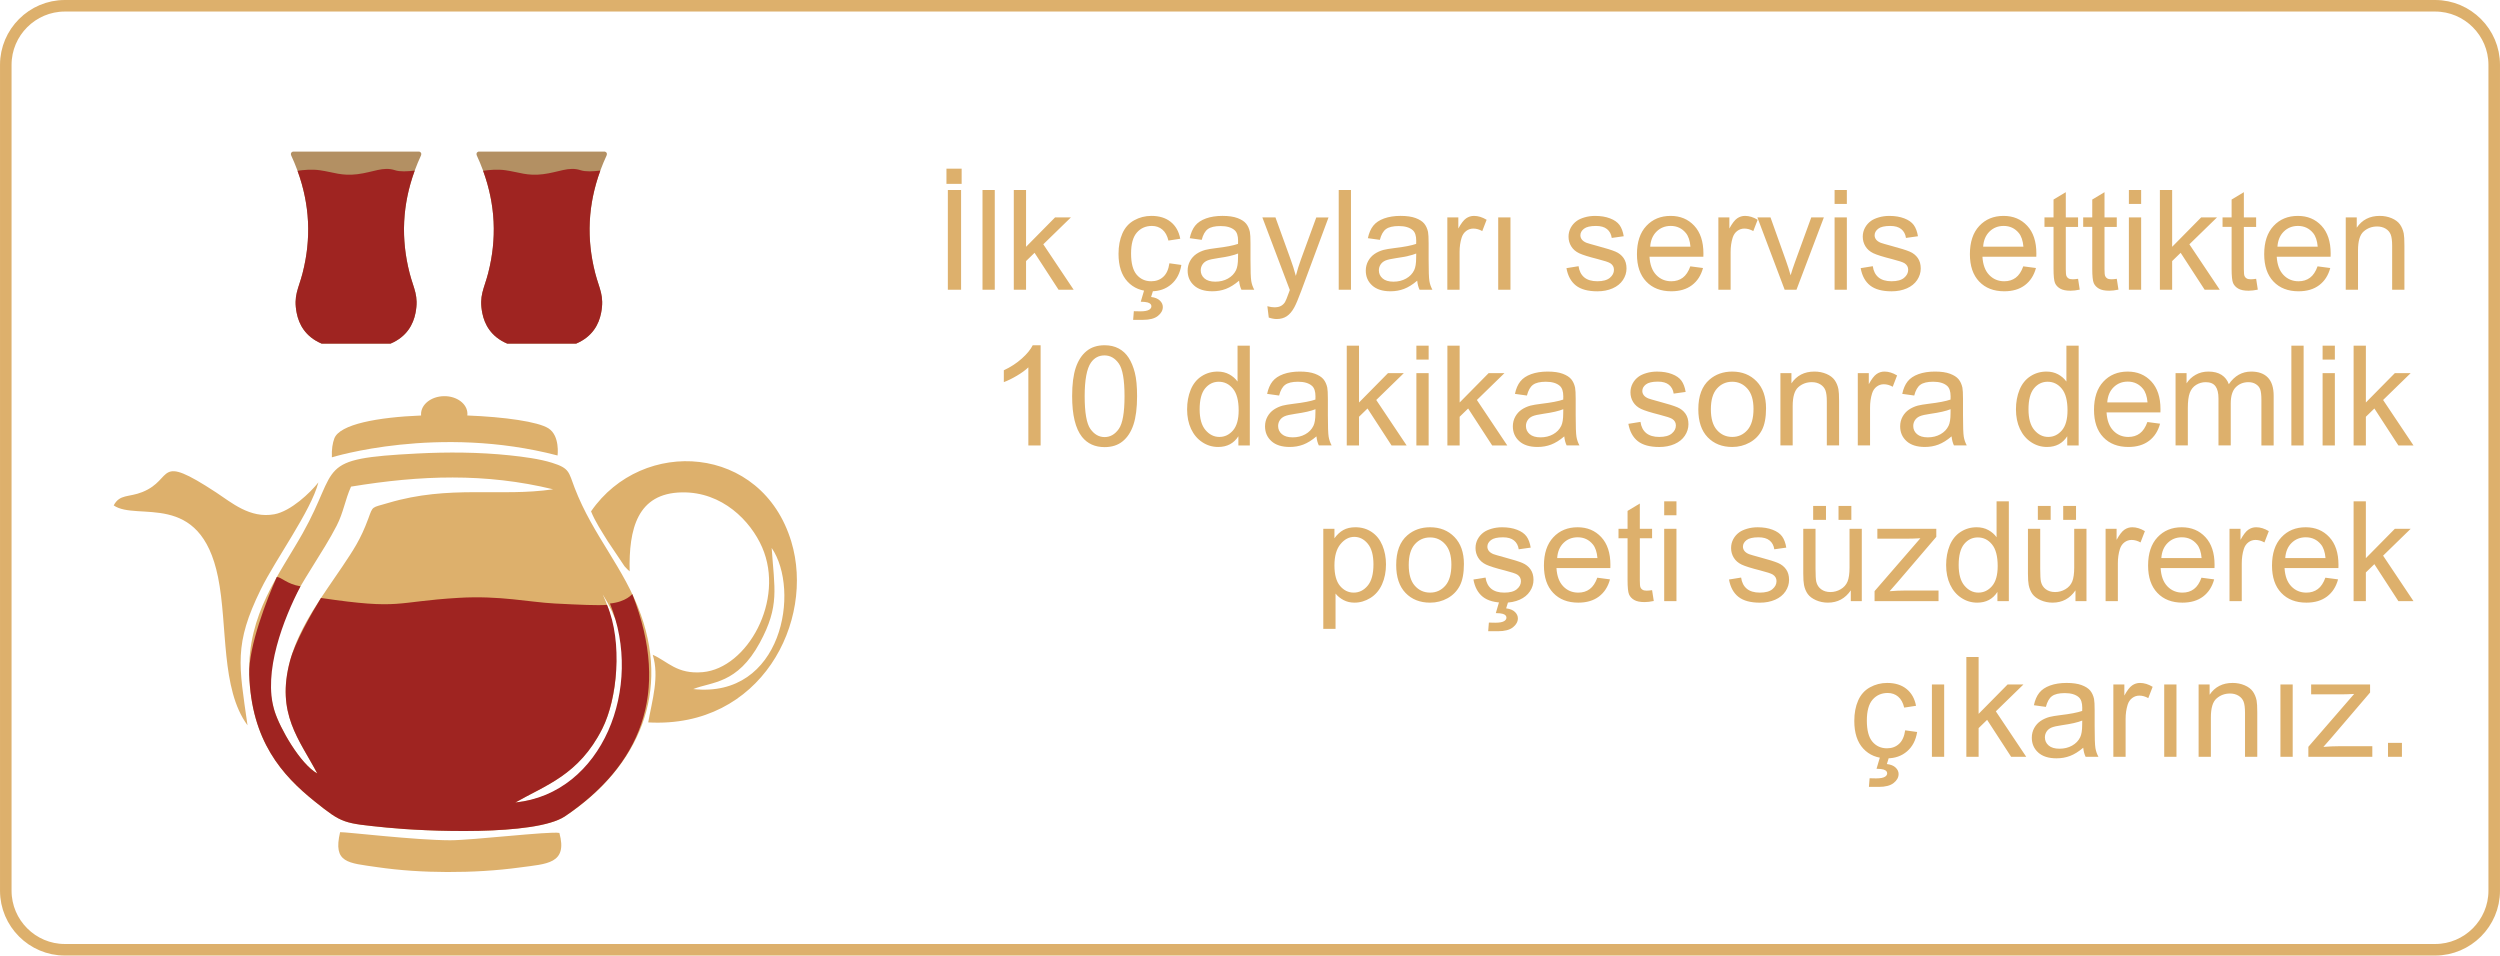
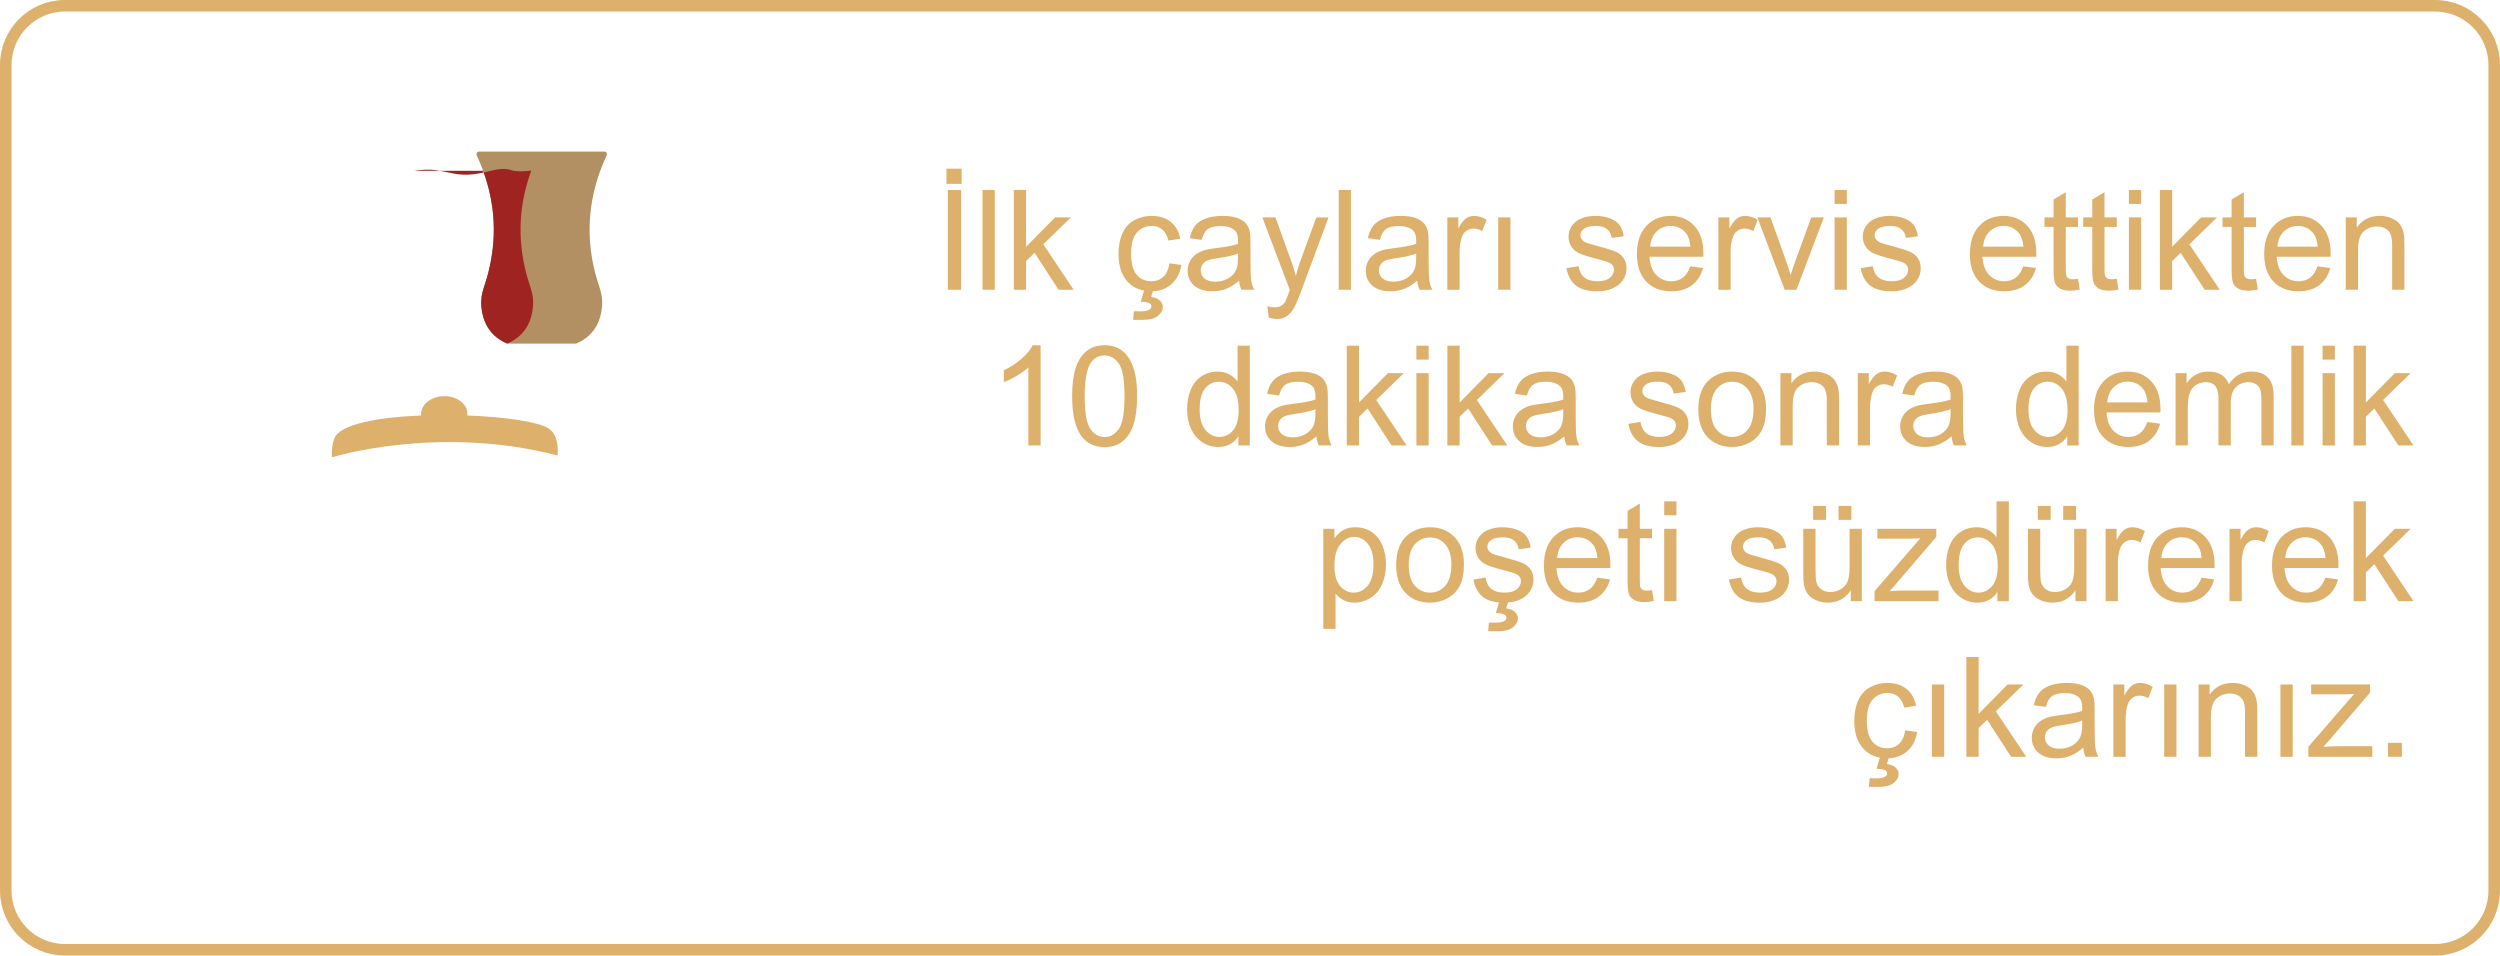
<svg xmlns="http://www.w3.org/2000/svg" xml:space="preserve" width="73.327mm" height="28.027mm" version="1.1" style="shape-rendering:geometricPrecision; text-rendering:geometricPrecision; image-rendering:optimizeQuality; fill-rule:evenodd; clip-rule:evenodd" viewBox="0 0 5300.42 2025.94">
  <defs>
    <style type="text/css">
   
    .str0 {stroke:#DDB06C;stroke-width:24.48;stroke-miterlimit:22.926}
    .fil0 {fill:none}
    .fil3 {fill:#9F2421}
    .fil4 {fill:#B39063}
    .fil2 {fill:#DDB06C}
    .fil1 {fill:#DDB06C;fill-rule:nonzero}
   
  </style>
  </defs>
  <g id="Layer_x0020_1">
    <path class="fil0 str0" d="M137.41 12.25l5025.6 0c68.84,0 125.16,56.31 125.16,125.15l0 548.19 0 654.74 0 548.19c0,68.84 -56.32,125.16 -125.16,125.16l-5025.6 0c-68.84,0 -125.16,-56.32 -125.16,-125.16l0 -548.19 0 -654.74 0 -548.19c0,-68.84 56.32,-125.15 125.16,-125.15z" />
    <g id="_2285783924208">
      <path class="fil1" d="M2009.58 614.32l0 -211.55 28.07 0 0 211.55 -28.07 0zm-2.95 -224.55l0 -32.21 32.2 0 0 32.21 -32.2 0zm1169.82 224.55l0 -153.35 26 0 0 153.35 -26 0zm144.67 -45.79l25.7 -4.14c1.43,10.29 5.46,18.17 12.06,23.69 6.6,5.46 15.86,8.23 27.68,8.23 11.96,0 20.83,-2.41 26.64,-7.29 5.76,-4.82 8.67,-10.53 8.67,-17.08 0,-5.86 -2.61,-10.49 -7.78,-13.84 -3.64,-2.31 -12.51,-5.22 -26.59,-8.81 -19,-4.78 -32.15,-8.91 -39.54,-12.41 -7.34,-3.54 -12.9,-8.37 -16.7,-14.57 -3.79,-6.16 -5.71,-13 -5.71,-20.49 0,-6.85 1.58,-13.15 4.68,-18.96 3.15,-5.81 7.39,-10.63 12.76,-14.48 4.03,-2.95 9.55,-5.46 16.5,-7.53 6.99,-2.07 14.43,-3.1 22.41,-3.1 12.01,0 22.55,1.72 31.61,5.22 9.11,3.45 15.81,8.18 20.14,14.08 4.29,5.96 7.29,13.89 8.91,23.83l-25.41 3.55c-1.13,-7.98 -4.48,-14.23 -10,-18.71 -5.52,-4.48 -13.29,-6.69 -23.39,-6.69 -11.86,0 -20.38,1.97 -25.46,5.91 -5.07,3.94 -7.63,8.57 -7.63,13.84 0,3.35 1.04,6.4 3.15,9.12 2.12,2.75 5.42,5.07 9.95,6.89 2.61,0.99 10.19,3.2 22.89,6.65 18.32,4.88 31.13,8.91 38.41,12.01 7.29,3.11 13,7.68 17.14,13.6 4.19,5.96 6.25,13.34 6.25,22.21 0,8.62 -2.52,16.74 -7.58,24.37 -5.07,7.63 -12.36,13.54 -21.87,17.72 -9.56,4.19 -20.33,6.26 -32.35,6.26 -19.89,0 -35.11,-4.14 -45.55,-12.36 -10.44,-8.28 -17.09,-20.49 -19.99,-36.68zm262.66 -3.85l26.89 3.55c-4.19,15.61 -12.02,27.77 -23.44,36.39 -11.43,8.62 -26,12.95 -43.78,12.95 -22.36,0 -40.08,-6.9 -53.19,-20.69 -13.1,-13.73 -19.65,-33.08 -19.65,-57.96 0,-25.7 6.6,-45.7 19.85,-59.87 13.24,-14.23 30.43,-21.32 51.55,-21.32 20.43,0 37.13,6.94 50.08,20.88 12.95,13.94 19.45,33.53 19.45,58.8 0,1.53 -0.05,3.84 -0.14,6.9l-114.2 0c0.98,16.79 5.71,29.69 14.28,38.61 8.52,8.91 19.2,13.39 31.96,13.39 9.51,0 17.63,-2.52 24.32,-7.54 6.74,-5.02 12.06,-13.05 16,-24.08zm-85.09 -41.66l85.39 0c-1.13,-12.9 -4.43,-22.55 -9.8,-29.01 -8.22,-9.99 -18.95,-15.01 -32.1,-15.01 -11.92,0 -21.92,3.99 -30.04,11.96 -8.07,7.98 -12.56,18.66 -13.44,32.06zm144.53 91.3l0 -153.35 23.34 0 0 23.49c5.96,-10.89 11.47,-18.07 16.55,-21.52 5.07,-3.5 10.63,-5.22 16.69,-5.22 8.77,0 17.68,2.75 26.74,8.22l-9.25 23.98c-6.3,-3.54 -12.61,-5.32 -18.91,-5.32 -5.67,0 -10.73,1.73 -15.22,5.13 -4.48,3.4 -7.68,8.12 -9.61,14.18 -2.91,9.21 -4.33,19.3 -4.33,30.28l0 80.12 -26 0zm140.59 0l-57.86 -153.35 27.82 0 32.8 91.84c3.55,9.9 6.85,20.19 9.85,30.88 2.31,-8.07 5.52,-17.78 9.7,-29.15l34.08 -93.57 26.69 0 -58.05 153.35 -25.02 0zm105.83 -182l0 -29.55 26 0 0 29.55 -26 0zm0 182l0 -153.35 26 0 0 153.35 -26 0zm55.3 -45.79l25.7 -4.14c1.43,10.29 5.46,18.17 12.06,23.69 6.6,5.46 15.86,8.23 27.68,8.23 11.96,0 20.83,-2.41 26.64,-7.29 5.76,-4.82 8.67,-10.53 8.67,-17.08 0,-5.86 -2.61,-10.49 -7.78,-13.84 -3.64,-2.31 -12.51,-5.22 -26.59,-8.81 -19,-4.78 -32.15,-8.91 -39.54,-12.41 -7.34,-3.54 -12.9,-8.37 -16.7,-14.57 -3.79,-6.16 -5.71,-13 -5.71,-20.49 0,-6.85 1.58,-13.15 4.68,-18.96 3.15,-5.81 7.39,-10.63 12.76,-14.48 4.03,-2.95 9.55,-5.46 16.5,-7.53 6.99,-2.07 14.43,-3.1 22.41,-3.1 12.01,0 22.55,1.72 31.61,5.22 9.11,3.45 15.81,8.18 20.14,14.08 4.29,5.96 7.29,13.89 8.91,23.83l-25.41 3.55c-1.13,-7.98 -4.48,-14.23 -10,-18.71 -5.52,-4.48 -13.29,-6.69 -23.39,-6.69 -11.86,0 -20.38,1.97 -25.46,5.91 -5.07,3.94 -7.63,8.57 -7.63,13.84 0,3.35 1.04,6.4 3.15,9.12 2.12,2.75 5.42,5.07 9.95,6.89 2.61,0.99 10.19,3.2 22.89,6.65 18.32,4.88 31.13,8.91 38.41,12.01 7.29,3.11 13,7.68 17.14,13.6 4.19,5.96 6.25,13.34 6.25,22.21 0,8.62 -2.52,16.74 -7.58,24.37 -5.07,7.63 -12.36,13.54 -21.87,17.72 -9.56,4.19 -20.33,6.26 -32.35,6.26 -19.89,0 -35.11,-4.14 -45.55,-12.36 -10.44,-8.28 -17.09,-20.49 -19.99,-36.68zm344.75 -3.85l26.89 3.55c-4.19,15.61 -12.02,27.77 -23.44,36.39 -11.43,8.62 -26,12.95 -43.78,12.95 -22.36,0 -40.08,-6.9 -53.19,-20.69 -13.1,-13.73 -19.65,-33.08 -19.65,-57.96 0,-25.7 6.6,-45.7 19.85,-59.87 13.24,-14.23 30.43,-21.32 51.55,-21.32 20.43,0 37.13,6.94 50.08,20.88 12.95,13.94 19.45,33.53 19.45,58.8 0,1.53 -0.05,3.84 -0.14,6.9l-114.2 0c0.98,16.79 5.71,29.69 14.28,38.61 8.52,8.91 19.2,13.39 31.96,13.39 9.51,0 17.63,-2.52 24.32,-7.54 6.74,-5.02 12.06,-13.05 16,-24.08zm-85.09 -41.66l85.39 0c-1.13,-12.9 -4.43,-22.55 -9.8,-29.01 -8.22,-9.99 -18.95,-15.01 -32.1,-15.01 -11.92,0 -21.92,3.99 -30.04,11.96 -8.07,7.98 -12.56,18.66 -13.44,32.06zm201.26 68.1l3.54 22.95c-7.29,1.53 -13.84,2.31 -19.55,2.31 -9.41,0 -16.7,-1.47 -21.92,-4.48 -5.17,-3 -8.81,-6.9 -10.93,-11.77 -2.12,-4.87 -3.15,-15.11 -3.15,-30.73l0 -88.34 -19.21 0 0 -20.1 19.21 0 0 -37.91 26 -15.61 0 53.53 26 0 0 20.1 -26 0 0 89.82c0,7.43 0.44,12.21 1.37,14.33 0.89,2.12 2.36,3.79 4.44,5.07 2.07,1.23 5.02,1.86 8.86,1.86 2.86,0 6.64,-0.34 11.33,-1.03zm82.09 0l3.54 22.95c-7.29,1.53 -13.84,2.31 -19.55,2.31 -9.41,0 -16.7,-1.47 -21.92,-4.48 -5.17,-3 -8.81,-6.9 -10.93,-11.77 -2.12,-4.87 -3.15,-15.11 -3.15,-30.73l0 -88.34 -19.21 0 0 -20.1 19.21 0 0 -37.91 26 -15.61 0 53.53 26 0 0 20.1 -26 0 0 89.82c0,7.43 0.44,12.21 1.37,14.33 0.89,2.12 2.36,3.79 4.44,5.07 2.07,1.23 5.02,1.86 8.86,1.86 2.86,0 6.64,-0.34 11.33,-1.03zm25.65 -158.8l0 -29.55 26 0 0 29.55 -26 0zm0 182l0 -153.35 26 0 0 153.35 -26 0zm65.74 0l0 -211.55 26 0 0 120.5 61.46 -62.3 33.58 0 -58.5 56.97 64.41 96.37 -32.01 0 -50.91 -78.34 -18.03 17.53 0 60.81 -26 0zm204.07 -23.2l3.54 22.95c-7.29,1.53 -13.84,2.31 -19.55,2.31 -9.41,0 -16.7,-1.47 -21.92,-4.48 -5.17,-3 -8.81,-6.9 -10.93,-11.77 -2.12,-4.87 -3.15,-15.11 -3.15,-30.73l0 -88.34 -19.21 0 0 -20.1 19.21 0 0 -37.91 26 -15.61 0 53.53 26 0 0 20.1 -26 0 0 89.82c0,7.43 0.44,12.21 1.37,14.33 0.89,2.12 2.36,3.79 4.44,5.07 2.07,1.23 5.02,1.86 8.86,1.86 2.86,0 6.64,-0.34 11.33,-1.03zm130.24 -26.44l26.89 3.55c-4.19,15.61 -12.02,27.77 -23.44,36.39 -11.43,8.62 -26,12.95 -43.78,12.95 -22.36,0 -40.08,-6.9 -53.19,-20.69 -13.1,-13.73 -19.65,-33.08 -19.65,-57.96 0,-25.7 6.6,-45.7 19.85,-59.87 13.24,-14.23 30.43,-21.32 51.55,-21.32 20.43,0 37.13,6.94 50.08,20.88 12.95,13.94 19.45,33.53 19.45,58.8 0,1.53 -0.05,3.84 -0.14,6.9l-114.2 0c0.98,16.79 5.71,29.69 14.28,38.61 8.52,8.91 19.2,13.39 31.96,13.39 9.51,0 17.63,-2.52 24.32,-7.54 6.74,-5.02 12.06,-13.05 16,-24.08zm-85.09 -41.66l85.39 0c-1.13,-12.9 -4.43,-22.55 -9.8,-29.01 -8.22,-9.99 -18.95,-15.01 -32.1,-15.01 -11.92,0 -21.92,3.99 -30.04,11.96 -8.07,7.98 -12.56,18.66 -13.44,32.06zm144.83 91.3l0 -153.35 23.34 0 0 21.76c11.23,-16.69 27.48,-25.01 48.7,-25.01 9.26,0 17.73,1.67 25.46,4.97 7.73,3.3 13.54,7.68 17.38,13.05 3.84,5.37 6.55,11.77 8.07,19.16 0.94,4.83 1.43,13.25 1.43,25.26l0 94.15 -26 0 0 -93.17c0,-10.59 -0.99,-18.51 -3.01,-23.73 -2.02,-5.23 -5.61,-9.41 -10.73,-12.56 -5.12,-3.1 -11.18,-4.68 -18.07,-4.68 -11.03,0 -20.54,3.5 -28.56,10.54 -8.03,6.99 -12.01,20.34 -12.01,39.94l0 83.66 -26 0zm-2767.12 330.07l-26 0 0 -165.55c-6.25,6.01 -14.48,11.96 -24.62,17.93 -10.14,5.96 -19.3,10.44 -27.38,13.39l0 -25.12c14.53,-6.79 27.24,-15.06 38.12,-24.82 10.89,-9.7 18.61,-19.1 23.15,-28.26l16.74 0 0 212.43zm66.83 -104.39c0,-24.97 2.56,-45.16 7.68,-60.42 5.18,-15.32 12.81,-27.09 22.95,-35.3 10.1,-8.23 22.85,-12.31 38.21,-12.31 11.33,0 21.27,2.26 29.89,6.85 8.57,4.58 15.66,11.18 21.18,19.79 5.52,8.57 9.85,19.05 13,31.42 3.2,12.36 4.78,29.06 4.78,49.99 0,24.82 -2.56,44.91 -7.63,60.18 -5.07,15.31 -12.71,27.08 -22.85,35.35 -10.09,8.27 -22.9,12.4 -38.36,12.4 -20.33,0 -36.34,-7.24 -47.96,-21.76 -13.94,-17.72 -20.88,-46.44 -20.88,-86.17zm26.59 0.09c0,34.82 4.04,57.97 12.17,69.39 8.12,11.47 18.17,17.19 30.08,17.19 11.92,0 21.97,-5.76 30.09,-17.24 8.12,-11.52 12.16,-34.62 12.16,-69.34 0,-34.81 -4.03,-57.96 -12.16,-69.38 -8.08,-11.47 -18.22,-17.19 -30.39,-17.19 -11.91,0 -21.47,5.07 -28.6,15.17 -8.92,12.85 -13.35,36.68 -13.35,71.4zm325.89 104.3l0 -19.45c-9.7,15.12 -23.98,22.7 -42.84,22.7 -12.22,0 -23.44,-3.35 -33.63,-10.1 -10.24,-6.69 -18.17,-16.11 -23.83,-28.12 -5.62,-12.06 -8.42,-25.9 -8.42,-41.56 0,-15.27 2.56,-29.1 7.63,-41.56 5.12,-12.41 12.75,-21.96 22.94,-28.56 10.15,-6.65 21.57,-9.95 34.13,-9.95 9.26,0 17.49,1.97 24.67,5.86 7.19,3.9 13.05,9.01 17.58,15.27l0 -76.08 26 0 0 211.55 -24.23 0zm-82.13 -76.48c0,19.6 4.13,34.23 12.45,43.93 8.27,9.7 18.07,14.53 29.35,14.53 11.38,0 21.03,-4.63 29.01,-13.89 7.92,-9.26 11.91,-23.39 11.91,-42.4 0,-20.88 -4.03,-36.24 -12.16,-46.04 -8.08,-9.8 -18.08,-14.67 -29.94,-14.67 -11.57,0 -21.22,4.68 -29.01,14.08 -7.73,9.4 -11.62,24.23 -11.62,44.46zm247.64 57.27c-9.65,8.23 -18.96,13.99 -27.87,17.38 -8.91,3.4 -18.46,5.07 -28.7,5.07 -16.84,0 -29.8,-4.09 -38.85,-12.31 -9.06,-8.18 -13.6,-18.66 -13.6,-31.42 0,-7.48 1.73,-14.33 5.13,-20.53 3.45,-6.21 7.93,-11.13 13.44,-14.88 5.57,-3.74 11.77,-6.6 18.71,-8.52 5.13,-1.33 12.85,-2.61 23.15,-3.9 20.98,-2.46 36.49,-5.46 46.39,-8.91 0.1,-3.54 0.15,-5.8 0.15,-6.74 0,-10.54 -2.46,-17.97 -7.39,-22.31 -6.65,-5.86 -16.55,-8.76 -29.64,-8.76 -12.26,0 -21.32,2.16 -27.14,6.45 -5.86,4.29 -10.14,11.87 -12.95,22.8l-25.41 -3.54c2.31,-10.89 6.1,-19.7 11.42,-26.4 5.32,-6.69 13,-11.82 23.04,-15.46 10,-3.59 21.67,-5.41 34.86,-5.41 13.1,0 23.79,1.53 32.01,4.63 8.18,3.1 14.23,6.95 18.07,11.62 3.85,4.68 6.56,10.59 8.13,17.72 0.83,4.43 1.28,12.41 1.28,23.88l0 34.47c0,24.08 0.54,39.29 1.62,45.75 1.04,6.45 3.2,12.61 6.35,18.51l-27.18 0c-2.61,-5.46 -4.29,-11.87 -5.02,-19.21zm-2.07 -57.61c-9.45,3.84 -23.64,7.09 -42.55,9.75 -10.73,1.53 -18.32,3.25 -22.75,5.17 -4.43,1.92 -7.83,4.73 -10.24,8.37 -2.41,3.69 -3.64,7.78 -3.64,12.31 0,6.85 2.61,12.61 7.88,17.19 5.27,4.58 12.95,6.89 23.04,6.89 10,0 18.91,-2.16 26.74,-6.55 7.78,-4.33 13.54,-10.29 17.18,-17.83 2.81,-5.86 4.19,-14.48 4.19,-25.85l0.15 -9.45zm66.33 76.82l0 -211.55 26 0 0 120.5 61.46 -62.3 33.58 0 -58.5 56.97 64.41 96.37 -32.01 0 -50.91 -78.34 -18.03 17.53 0 60.81 -26 0zm147.63 -182l0 -29.55 26 0 0 29.55 -26 0zm0 182l0 -153.35 26 0 0 153.35 -26 0zm65.74 0l0 -211.55 26 0 0 120.5 61.46 -62.3 33.58 0 -58.5 56.97 64.41 96.37 -32.01 0 -50.91 -78.34 -18.03 17.53 0 60.81 -26 0zm247.79 -19.21c-9.65,8.23 -18.96,13.99 -27.87,17.38 -8.91,3.4 -18.46,5.07 -28.7,5.07 -16.84,0 -29.8,-4.09 -38.85,-12.31 -9.06,-8.18 -13.6,-18.66 -13.6,-31.42 0,-7.48 1.73,-14.33 5.13,-20.53 3.45,-6.21 7.93,-11.13 13.44,-14.88 5.57,-3.74 11.77,-6.6 18.71,-8.52 5.13,-1.33 12.85,-2.61 23.15,-3.9 20.98,-2.46 36.49,-5.46 46.39,-8.91 0.1,-3.54 0.15,-5.8 0.15,-6.74 0,-10.54 -2.46,-17.97 -7.39,-22.31 -6.65,-5.86 -16.55,-8.76 -29.64,-8.76 -12.26,0 -21.32,2.16 -27.14,6.45 -5.86,4.29 -10.14,11.87 -12.95,22.8l-25.41 -3.54c2.31,-10.89 6.1,-19.7 11.42,-26.4 5.32,-6.69 13,-11.82 23.04,-15.46 10,-3.59 21.67,-5.41 34.86,-5.41 13.1,0 23.79,1.53 32.01,4.63 8.18,3.1 14.23,6.95 18.07,11.62 3.85,4.68 6.56,10.59 8.13,17.72 0.83,4.43 1.28,12.41 1.28,23.88l0 34.47c0,24.08 0.54,39.29 1.62,45.75 1.04,6.45 3.2,12.61 6.35,18.51l-27.18 0c-2.61,-5.46 -4.29,-11.87 -5.02,-19.21zm-2.07 -57.61c-9.45,3.84 -23.64,7.09 -42.55,9.75 -10.73,1.53 -18.32,3.25 -22.75,5.17 -4.43,1.92 -7.83,4.73 -10.24,8.37 -2.41,3.69 -3.64,7.78 -3.64,12.31 0,6.85 2.61,12.61 7.88,17.19 5.27,4.58 12.95,6.89 23.04,6.89 10,0 18.91,-2.16 26.74,-6.55 7.78,-4.33 13.54,-10.29 17.18,-17.83 2.81,-5.86 4.19,-14.48 4.19,-25.85l0.15 -9.45zm137.98 31.02l25.7 -4.14c1.43,10.29 5.46,18.17 12.06,23.69 6.6,5.46 15.86,8.23 27.68,8.23 11.96,0 20.83,-2.41 26.64,-7.29 5.76,-4.82 8.67,-10.53 8.67,-17.08 0,-5.86 -2.61,-10.49 -7.78,-13.84 -3.64,-2.31 -12.51,-5.22 -26.59,-8.81 -19,-4.78 -32.15,-8.91 -39.54,-12.41 -7.34,-3.54 -12.9,-8.37 -16.7,-14.57 -3.79,-6.16 -5.71,-13 -5.71,-20.49 0,-6.85 1.58,-13.15 4.68,-18.96 3.15,-5.81 7.39,-10.63 12.76,-14.48 4.03,-2.95 9.55,-5.46 16.5,-7.53 6.99,-2.07 14.43,-3.1 22.41,-3.1 12.01,0 22.55,1.72 31.61,5.22 9.11,3.45 15.81,8.18 20.14,14.08 4.29,5.96 7.29,13.89 8.91,23.83l-25.41 3.55c-1.13,-7.98 -4.48,-14.23 -10,-18.71 -5.52,-4.48 -13.29,-6.69 -23.39,-6.69 -11.86,0 -20.38,1.97 -25.46,5.91 -5.07,3.94 -7.63,8.57 -7.63,13.84 0,3.35 1.04,6.4 3.15,9.12 2.12,2.75 5.42,5.07 9.95,6.89 2.61,0.99 10.19,3.2 22.89,6.65 18.32,4.88 31.13,8.91 38.41,12.01 7.29,3.11 13,7.68 17.14,13.6 4.19,5.96 6.25,13.34 6.25,22.21 0,8.62 -2.52,16.74 -7.58,24.37 -5.07,7.63 -12.36,13.54 -21.87,17.72 -9.56,4.19 -20.33,6.26 -32.35,6.26 -19.89,0 -35.11,-4.14 -45.55,-12.36 -10.44,-8.28 -17.09,-20.49 -19.99,-36.68zm148.32 -30.88c0,-28.31 7.88,-49.29 23.69,-62.93 13.14,-11.33 29.25,-16.99 48.21,-16.99 21.03,0 38.26,6.9 51.65,20.68 13.34,13.74 20.04,32.8 20.04,57.07 0,19.7 -2.96,35.16 -8.87,46.44 -5.91,11.28 -14.52,20.04 -25.85,26.3 -11.28,6.25 -23.64,9.36 -36.98,9.36 -21.47,0 -38.8,-6.85 -52.05,-20.59 -13.24,-13.74 -19.84,-33.53 -19.84,-59.34zm26.59 0.05c0,19.6 4.28,34.27 12.85,43.97 8.62,9.75 19.4,14.63 32.45,14.63 12.9,0 23.64,-4.88 32.25,-14.67 8.57,-9.8 12.85,-24.72 12.85,-44.77 0,-18.91 -4.34,-33.24 -12.95,-42.94 -8.62,-9.75 -19.35,-14.62 -32.15,-14.62 -13.05,0 -23.83,4.82 -32.45,14.52 -8.57,9.7 -12.85,24.33 -12.85,43.88zm147.48 76.62l0 -153.35 23.34 0 0 21.76c11.23,-16.69 27.48,-25.01 48.7,-25.01 9.26,0 17.73,1.67 25.46,4.97 7.73,3.3 13.54,7.68 17.38,13.05 3.84,5.37 6.55,11.77 8.07,19.16 0.94,4.83 1.43,13.25 1.43,25.26l0 94.15 -26 0 0 -93.17c0,-10.59 -0.99,-18.51 -3.01,-23.73 -2.02,-5.23 -5.61,-9.41 -10.73,-12.56 -5.12,-3.1 -11.18,-4.68 -18.07,-4.68 -11.03,0 -20.54,3.5 -28.56,10.54 -8.03,6.99 -12.01,20.34 -12.01,39.94l0 83.66 -26 0zm164.03 0l0 -153.35 23.34 0 0 23.49c5.96,-10.89 11.47,-18.07 16.55,-21.52 5.07,-3.5 10.63,-5.22 16.69,-5.22 8.77,0 17.68,2.75 26.74,8.22l-9.25 23.98c-6.3,-3.54 -12.61,-5.32 -18.91,-5.32 -5.67,0 -10.73,1.73 -15.22,5.13 -4.48,3.4 -7.68,8.12 -9.61,14.18 -2.91,9.21 -4.33,19.3 -4.33,30.28l0 80.12 -26 0zm198.84 -19.21c-9.65,8.23 -18.96,13.99 -27.87,17.38 -8.91,3.4 -18.46,5.07 -28.7,5.07 -16.84,0 -29.8,-4.09 -38.85,-12.31 -9.06,-8.18 -13.6,-18.66 -13.6,-31.42 0,-7.48 1.73,-14.33 5.13,-20.53 3.45,-6.21 7.93,-11.13 13.44,-14.88 5.57,-3.74 11.77,-6.6 18.71,-8.52 5.13,-1.33 12.85,-2.61 23.15,-3.9 20.98,-2.46 36.49,-5.46 46.39,-8.91 0.1,-3.54 0.15,-5.8 0.15,-6.74 0,-10.54 -2.46,-17.97 -7.39,-22.31 -6.65,-5.86 -16.55,-8.76 -29.64,-8.76 -12.26,0 -21.32,2.16 -27.14,6.45 -5.86,4.29 -10.14,11.87 -12.95,22.8l-25.41 -3.54c2.31,-10.89 6.1,-19.7 11.42,-26.4 5.32,-6.69 13,-11.82 23.04,-15.46 10,-3.59 21.67,-5.41 34.86,-5.41 13.1,0 23.79,1.53 32.01,4.63 8.18,3.1 14.23,6.95 18.07,11.62 3.85,4.68 6.56,10.59 8.13,17.72 0.83,4.43 1.28,12.41 1.28,23.88l0 34.47c0,24.08 0.54,39.29 1.62,45.75 1.04,6.45 3.2,12.61 6.35,18.51l-27.18 0c-2.61,-5.46 -4.29,-11.87 -5.02,-19.21zm-2.07 -57.61c-9.45,3.84 -23.64,7.09 -42.55,9.75 -10.73,1.53 -18.32,3.25 -22.75,5.17 -4.43,1.92 -7.83,4.73 -10.24,8.37 -2.41,3.69 -3.64,7.78 -3.64,12.31 0,6.85 2.61,12.61 7.88,17.19 5.27,4.58 12.95,6.89 23.04,6.89 10,0 18.91,-2.16 26.74,-6.55 7.78,-4.33 13.54,-10.29 17.18,-17.83 2.81,-5.86 4.19,-14.48 4.19,-25.85l0.15 -9.45zm247.29 76.82l0 -19.45c-9.7,15.12 -23.98,22.7 -42.84,22.7 -12.22,0 -23.44,-3.35 -33.63,-10.1 -10.24,-6.69 -18.17,-16.11 -23.83,-28.12 -5.62,-12.06 -8.42,-25.9 -8.42,-41.56 0,-15.27 2.56,-29.1 7.63,-41.56 5.12,-12.41 12.75,-21.96 22.94,-28.56 10.15,-6.65 21.57,-9.95 34.13,-9.95 9.26,0 17.49,1.97 24.67,5.86 7.19,3.9 13.05,9.01 17.58,15.27l0 -76.08 26 0 0 211.55 -24.23 0zm-82.13 -76.48c0,19.6 4.13,34.23 12.45,43.93 8.27,9.7 18.07,14.53 29.35,14.53 11.38,0 21.03,-4.63 29.01,-13.89 7.92,-9.26 11.91,-23.39 11.91,-42.4 0,-20.88 -4.03,-36.24 -12.16,-46.04 -8.08,-9.8 -18.08,-14.67 -29.94,-14.67 -11.57,0 -21.22,4.68 -29.01,14.08 -7.73,9.4 -11.62,24.23 -11.62,44.46zm252.07 26.84l26.89 3.55c-4.19,15.61 -12.02,27.77 -23.44,36.39 -11.43,8.62 -26,12.95 -43.78,12.95 -22.36,0 -40.08,-6.9 -53.19,-20.69 -13.1,-13.73 -19.65,-33.08 -19.65,-57.96 0,-25.7 6.6,-45.7 19.85,-59.87 13.24,-14.23 30.43,-21.32 51.55,-21.32 20.43,0 37.13,6.94 50.08,20.88 12.95,13.94 19.45,33.53 19.45,58.8 0,1.53 -0.05,3.84 -0.14,6.9l-114.2 0c0.98,16.79 5.71,29.69 14.28,38.61 8.52,8.91 19.2,13.39 31.96,13.39 9.51,0 17.63,-2.52 24.32,-7.54 6.74,-5.02 12.06,-13.05 16,-24.08zm-85.09 -41.66l85.39 0c-1.13,-12.9 -4.43,-22.55 -9.8,-29.01 -8.22,-9.99 -18.95,-15.01 -32.1,-15.01 -11.92,0 -21.92,3.99 -30.04,11.96 -8.07,7.98 -12.56,18.66 -13.44,32.06zm144.83 91.3l0 -153.35 23.34 0 0 21.67c4.78,-7.49 11.18,-13.55 19.16,-18.07 7.97,-4.58 17.04,-6.85 27.23,-6.85 11.33,0 20.63,2.36 27.87,7.04 7.24,4.73 12.36,11.28 15.31,19.75 12.22,-17.88 28.02,-26.79 47.52,-26.79 15.27,0 27.03,4.19 35.21,12.61 8.23,8.42 12.36,21.37 12.36,38.85l0 105.13 -26 0 0 -96.51c0,-10.34 -0.89,-17.83 -2.56,-22.41 -1.68,-4.58 -4.73,-8.22 -9.21,-11.03 -4.43,-2.8 -9.65,-4.19 -15.61,-4.19 -10.83,0 -19.79,3.6 -26.93,10.73 -7.14,7.19 -10.68,18.66 -10.68,34.42l0 88.98 -26 0 0 -99.52c0,-11.52 -2.12,-20.19 -6.35,-25.95 -4.24,-5.76 -11.18,-8.67 -20.78,-8.67 -7.29,0 -14.03,1.92 -20.24,5.76 -6.2,3.85 -10.68,9.45 -13.49,16.89 -2.76,7.39 -4.13,18.07 -4.13,32.01l0 79.48 -26 0zm245.52 0l0 -211.55 26 0 0 211.55 -26 0zm66.23 -182l0 -29.55 26 0 0 29.55 -26 0zm0 182l0 -153.35 26 0 0 153.35 -26 0zm65.74 0l0 -211.55 26 0 0 120.5 61.46 -62.3 33.58 0 -58.5 56.97 64.41 96.37 -32.01 0 -50.91 -78.34 -18.03 17.53 0 60.81 -26 0zm-2184.47 388.87l0 -212.14 23.64 0 0 20.15c5.56,-7.79 11.86,-13.64 18.91,-17.54 6.99,-3.89 15.51,-5.86 25.5,-5.86 13.1,0 24.62,3.35 34.62,10.09 10,6.7 17.54,16.21 22.65,28.42 5.07,12.26 7.63,25.65 7.63,40.28 0,15.61 -2.8,29.69 -8.42,42.24 -5.62,12.51 -13.78,22.11 -24.52,28.81 -10.69,6.64 -21.97,10 -33.79,10 -8.67,0 -16.44,-1.82 -23.29,-5.47 -6.9,-3.64 -12.51,-8.22 -16.94,-13.78l0 74.8 -26 0zm23.64 -134.53c0,19.65 3.98,34.17 11.91,43.58 7.98,9.4 17.63,14.13 28.96,14.13 11.52,0 21.37,-4.88 29.54,-14.63 8.23,-9.74 12.31,-24.82 12.31,-45.25 0,-19.5 -3.98,-34.08 -12.01,-43.78 -8.02,-9.7 -17.58,-14.53 -28.7,-14.53 -11.03,0 -20.78,5.17 -29.25,15.46 -8.52,10.34 -12.75,25.31 -12.75,45.01zm130.94 -0.94c0,-28.31 7.88,-49.29 23.69,-62.93 13.14,-11.33 29.25,-16.99 48.21,-16.99 21.03,0 38.26,6.9 51.65,20.68 13.34,13.74 20.04,32.8 20.04,57.07 0,19.7 -2.96,35.16 -8.87,46.44 -5.91,11.28 -14.52,20.04 -25.85,26.3 -11.28,6.25 -23.64,9.36 -36.98,9.36 -21.47,0 -38.8,-6.85 -52.05,-20.59 -13.24,-13.74 -19.84,-33.53 -19.84,-59.34zm26.59 0.05c0,19.6 4.28,34.27 12.85,43.97 8.62,9.75 19.4,14.63 32.45,14.63 12.9,0 23.64,-4.88 32.25,-14.67 8.57,-9.8 12.85,-24.72 12.85,-44.77 0,-18.91 -4.34,-33.24 -12.95,-42.94 -8.62,-9.75 -19.35,-14.62 -32.15,-14.62 -13.05,0 -23.83,4.82 -32.45,14.52 -8.57,9.7 -12.85,24.33 -12.85,43.88zm137.14 30.83l25.7 -4.14c1.43,10.29 5.46,18.17 12.06,23.69 6.6,5.46 15.86,8.23 27.68,8.23 11.96,0 20.83,-2.41 26.64,-7.29 5.76,-4.82 8.67,-10.53 8.67,-17.08 0,-5.86 -2.61,-10.49 -7.78,-13.84 -3.64,-2.31 -12.51,-5.22 -26.59,-8.81 -19,-4.78 -32.15,-8.91 -39.54,-12.41 -7.34,-3.54 -12.9,-8.37 -16.7,-14.57 -3.79,-6.16 -5.71,-13 -5.71,-20.49 0,-6.85 1.58,-13.15 4.68,-18.96 3.15,-5.81 7.39,-10.63 12.76,-14.48 4.03,-2.95 9.55,-5.46 16.5,-7.53 6.99,-2.07 14.43,-3.1 22.41,-3.1 12.01,0 22.55,1.72 31.61,5.22 9.11,3.45 15.81,8.18 20.14,14.08 4.29,5.96 7.29,13.89 8.91,23.83l-25.41 3.55c-1.13,-7.98 -4.48,-14.23 -10,-18.71 -5.52,-4.48 -13.29,-6.69 -23.39,-6.69 -11.86,0 -20.38,1.97 -25.46,5.91 -5.07,3.94 -7.63,8.57 -7.63,13.84 0,3.35 1.04,6.4 3.15,9.12 2.12,2.75 5.42,5.07 9.95,6.89 2.61,0.99 10.19,3.2 22.89,6.65 18.32,4.88 31.13,8.91 38.41,12.01 7.29,3.11 13,7.68 17.14,13.6 4.19,5.96 6.25,13.34 6.25,22.21 0,8.62 -2.52,16.74 -7.58,24.37 -5.07,7.63 -12.36,13.54 -21.87,17.72 -9.56,4.19 -20.33,6.26 -32.35,6.26 -19.89,0 -35.11,-4.14 -45.55,-12.36 -10.44,-8.28 -17.09,-20.49 -19.99,-36.68zm47.47 71.2l7.49 -25.41 19.2 0 -4.77 15.36c8.22,0.99 14.43,3.5 18.61,7.59 4.19,4.03 6.25,8.57 6.25,13.54 0,7.19 -3.5,13.54 -10.49,19.05 -6.95,5.52 -17.49,8.28 -31.52,8.28 -7.93,0 -14.92,0 -20.93,0l1.47 -18.32c6.25,0.2 10.78,0.29 13.74,0.29 9.11,0 15.56,-1.23 19.25,-3.74 2.81,-1.92 4.24,-4.24 4.24,-7.04 0,-1.73 -0.54,-3.25 -1.67,-4.58 -1.08,-1.33 -3.11,-2.51 -6.06,-3.45 -3.01,-0.93 -7.93,-1.47 -14.83,-1.58z" />
      <path class="fil1" d="M3386.56 1224.83l26.89 3.55c-4.19,15.61 -12.02,27.77 -23.44,36.39 -11.43,8.62 -26,12.95 -43.78,12.95 -22.36,0 -40.08,-6.9 -53.19,-20.69 -13.1,-13.73 -19.65,-33.08 -19.65,-57.96 0,-25.7 6.6,-45.7 19.85,-59.87 13.24,-14.23 30.43,-21.32 51.55,-21.32 20.43,0 37.13,6.94 50.08,20.88 12.95,13.94 19.45,33.53 19.45,58.8 0,1.53 -0.05,3.84 -0.14,6.9l-114.2 0c0.98,16.79 5.71,29.69 14.28,38.61 8.52,8.91 19.2,13.39 31.96,13.39 9.51,0 17.63,-2.52 24.32,-7.54 6.74,-5.02 12.06,-13.05 16,-24.08zm-85.09 -41.66l85.39 0c-1.13,-12.9 -4.43,-22.55 -9.8,-29.01 -8.22,-9.99 -18.95,-15.01 -32.1,-15.01 -11.92,0 -21.92,3.99 -30.04,11.96 -8.07,7.98 -12.56,18.66 -13.44,32.06zm201.26 68.1l3.54 22.95c-7.29,1.53 -13.84,2.31 -19.55,2.31 -9.41,0 -16.7,-1.47 -21.92,-4.48 -5.17,-3 -8.81,-6.9 -10.93,-11.77 -2.12,-4.87 -3.15,-15.11 -3.15,-30.73l0 -88.34 -19.21 0 0 -20.1 19.21 0 0 -37.91 26 -15.61 0 53.53 26 0 0 20.1 -26 0 0 89.82c0,7.43 0.44,12.21 1.37,14.33 0.89,2.12 2.36,3.79 4.44,5.07 2.07,1.23 5.02,1.86 8.86,1.86 2.86,0 6.64,-0.34 11.33,-1.03zm25.65 -158.8l0 -29.55 26 0 0 29.55 -26 0zm0 182l0 -153.35 26 0 0 153.35 -26 0zm137.38 -45.79l25.7 -4.14c1.43,10.29 5.46,18.17 12.06,23.69 6.6,5.46 15.86,8.23 27.68,8.23 11.96,0 20.83,-2.41 26.64,-7.29 5.76,-4.82 8.67,-10.53 8.67,-17.08 0,-5.86 -2.61,-10.49 -7.78,-13.84 -3.64,-2.31 -12.51,-5.22 -26.59,-8.81 -19,-4.78 -32.15,-8.91 -39.54,-12.41 -7.34,-3.54 -12.9,-8.37 -16.7,-14.57 -3.79,-6.16 -5.71,-13 -5.71,-20.49 0,-6.85 1.58,-13.15 4.68,-18.96 3.15,-5.81 7.39,-10.63 12.76,-14.48 4.03,-2.95 9.55,-5.46 16.5,-7.53 6.99,-2.07 14.43,-3.1 22.41,-3.1 12.01,0 22.55,1.72 31.61,5.22 9.11,3.45 15.81,8.18 20.14,14.08 4.29,5.96 7.29,13.89 8.91,23.83l-25.41 3.55c-1.13,-7.98 -4.48,-14.23 -10,-18.71 -5.52,-4.48 -13.29,-6.69 -23.39,-6.69 -11.86,0 -20.38,1.97 -25.46,5.91 -5.07,3.94 -7.63,8.57 -7.63,13.84 0,3.35 1.04,6.4 3.15,9.12 2.12,2.75 5.42,5.07 9.95,6.89 2.61,0.99 10.19,3.2 22.89,6.65 18.32,4.88 31.13,8.91 38.41,12.01 7.29,3.11 13,7.68 17.14,13.6 4.19,5.96 6.25,13.34 6.25,22.21 0,8.62 -2.52,16.74 -7.58,24.37 -5.07,7.63 -12.36,13.54 -21.87,17.72 -9.56,4.19 -20.33,6.26 -32.35,6.26 -19.89,0 -35.11,-4.14 -45.55,-12.36 -10.44,-8.28 -17.09,-20.49 -19.99,-36.68zm258.23 45.79l0 -22.8c-11.92,17.38 -28.07,26.05 -48.5,26.05 -9.01,0 -17.44,-1.73 -25.26,-5.18 -7.83,-3.49 -13.64,-7.83 -17.43,-13.05 -3.79,-5.27 -6.46,-11.67 -7.98,-19.26 -1.03,-5.12 -1.58,-13.19 -1.58,-24.22l0 -94.9 26 0 0 84.85c0,13.54 0.54,22.7 1.58,27.38 1.63,6.85 5.07,12.16 10.39,16.05 5.27,3.89 11.77,5.86 19.55,5.86 7.78,0 15.06,-1.97 21.86,-5.96 6.8,-3.99 11.62,-9.45 14.48,-16.3 2.81,-6.85 4.24,-16.84 4.24,-29.89l0 -81.99 26 0 0 153.35 -23.34 0zm-79.77 -172.25l0 -29.54 27.18 0 0 29.54 -27.18 0zm53.77 0l0 -29.54 27.18 0 0 29.54 -27.18 0zm76.43 172.25l0 -21.17 97.11 -112.08c-11.03,0.59 -20.73,0.88 -29.1,0.88l-62.09 0 0 -20.98 124.97 0 0 17.09 -83.12 97.21 -15.9 18.07c11.67,-0.98 22.6,-1.47 32.8,-1.47l70.95 0 0 22.45 -135.61 0zm260.44 0l0 -19.45c-9.7,15.12 -23.98,22.7 -42.84,22.7 -12.22,0 -23.44,-3.35 -33.63,-10.1 -10.24,-6.69 -18.17,-16.11 -23.83,-28.12 -5.62,-12.06 -8.42,-25.9 -8.42,-41.56 0,-15.27 2.56,-29.1 7.63,-41.56 5.12,-12.41 12.75,-21.96 22.94,-28.56 10.15,-6.65 21.57,-9.95 34.13,-9.95 9.26,0 17.49,1.97 24.67,5.86 7.19,3.9 13.05,9.01 17.58,15.27l0 -76.08 26 0 0 211.55 -24.23 0zm-82.13 -76.48c0,19.6 4.13,34.23 12.45,43.93 8.27,9.7 18.07,14.53 29.35,14.53 11.38,0 21.03,-4.63 29.01,-13.89 7.92,-9.26 11.91,-23.39 11.91,-42.4 0,-20.88 -4.03,-36.24 -12.16,-46.04 -8.08,-9.8 -18.08,-14.67 -29.94,-14.67 -11.57,0 -21.22,4.68 -29.01,14.08 -7.73,9.4 -11.62,24.23 -11.62,44.46zm247.64 76.48l0 -22.8c-11.92,17.38 -28.07,26.05 -48.5,26.05 -9.01,0 -17.44,-1.73 -25.26,-5.18 -7.83,-3.49 -13.64,-7.83 -17.43,-13.05 -3.79,-5.27 -6.46,-11.67 -7.98,-19.26 -1.03,-5.12 -1.58,-13.19 -1.58,-24.22l0 -94.9 26 0 0 84.85c0,13.54 0.54,22.7 1.58,27.38 1.63,6.85 5.07,12.16 10.39,16.05 5.27,3.89 11.77,5.86 19.55,5.86 7.78,0 15.06,-1.97 21.86,-5.96 6.8,-3.99 11.62,-9.45 14.48,-16.3 2.81,-6.85 4.24,-16.84 4.24,-29.89l0 -81.99 26 0 0 153.35 -23.34 0zm-79.77 -172.25l0 -29.54 27.18 0 0 29.54 -27.18 0zm53.77 0l0 -29.54 27.18 0 0 29.54 -27.18 0zm89.87 172.25l0 -153.35 23.34 0 0 23.49c5.96,-10.89 11.47,-18.07 16.55,-21.52 5.07,-3.5 10.63,-5.22 16.69,-5.22 8.77,0 17.68,2.75 26.74,8.22l-9.25 23.98c-6.3,-3.54 -12.61,-5.32 -18.91,-5.32 -5.67,0 -10.73,1.73 -15.22,5.13 -4.48,3.4 -7.68,8.12 -9.61,14.18 -2.91,9.21 -4.33,19.3 -4.33,30.28l0 80.12 -26 0zm203.27 -49.64l26.89 3.55c-4.19,15.61 -12.02,27.77 -23.44,36.39 -11.43,8.62 -26,12.95 -43.78,12.95 -22.36,0 -40.08,-6.9 -53.19,-20.69 -13.1,-13.73 -19.65,-33.08 -19.65,-57.96 0,-25.7 6.6,-45.7 19.85,-59.87 13.24,-14.23 30.43,-21.32 51.55,-21.32 20.43,0 37.13,6.94 50.08,20.88 12.95,13.94 19.45,33.53 19.45,58.8 0,1.53 -0.05,3.84 -0.14,6.9l-114.2 0c0.98,16.79 5.71,29.69 14.28,38.61 8.52,8.91 19.2,13.39 31.96,13.39 9.51,0 17.63,-2.52 24.32,-7.54 6.74,-5.02 12.06,-13.05 16,-24.08zm-85.09 -41.66l85.39 0c-1.13,-12.9 -4.43,-22.55 -9.8,-29.01 -8.22,-9.99 -18.95,-15.01 -32.1,-15.01 -11.92,0 -21.92,3.99 -30.04,11.96 -8.07,7.98 -12.56,18.66 -13.44,32.06zm144.53 91.3l0 -153.35 23.34 0 0 23.49c5.96,-10.89 11.47,-18.07 16.55,-21.52 5.07,-3.5 10.63,-5.22 16.69,-5.22 8.77,0 17.68,2.75 26.74,8.22l-9.25 23.98c-6.3,-3.54 -12.61,-5.32 -18.91,-5.32 -5.67,0 -10.73,1.73 -15.22,5.13 -4.48,3.4 -7.68,8.12 -9.61,14.18 -2.91,9.21 -4.33,19.3 -4.33,30.28l0 80.12 -26 0zm203.27 -49.64l26.89 3.55c-4.19,15.61 -12.02,27.77 -23.44,36.39 -11.43,8.62 -26,12.95 -43.78,12.95 -22.36,0 -40.08,-6.9 -53.19,-20.69 -13.1,-13.73 -19.65,-33.08 -19.65,-57.96 0,-25.7 6.6,-45.7 19.85,-59.87 13.24,-14.23 30.43,-21.32 51.55,-21.32 20.43,0 37.13,6.94 50.08,20.88 12.95,13.94 19.45,33.53 19.45,58.8 0,1.53 -0.05,3.84 -0.14,6.9l-114.2 0c0.98,16.79 5.71,29.69 14.28,38.61 8.52,8.91 19.2,13.39 31.96,13.39 9.51,0 17.63,-2.52 24.32,-7.54 6.74,-5.02 12.06,-13.05 16,-24.08zm-85.09 -41.66l85.39 0c-1.13,-12.9 -4.43,-22.55 -9.8,-29.01 -8.22,-9.99 -18.95,-15.01 -32.1,-15.01 -11.92,0 -21.92,3.99 -30.04,11.96 -8.07,7.98 -12.56,18.66 -13.44,32.06zm144.92 91.3l0 -211.55 26 0 0 120.5 61.46 -62.3 33.58 0 -58.5 56.97 64.41 96.37 -32.01 0 -50.91 -78.34 -18.03 17.53 0 60.81 -26 0zm-950.78 273.94l25.41 3.54c-2.8,17.49 -9.9,31.13 -21.37,41.02 -11.48,9.9 -25.61,14.83 -42.3,14.83 -20.93,0 -37.77,-6.85 -50.48,-20.54 -12.75,-13.69 -19.1,-33.29 -19.1,-58.8 0,-16.55 2.75,-30.97 8.23,-43.39 5.46,-12.36 13.78,-21.66 25.01,-27.82 11.18,-6.2 23.34,-9.3 36.54,-9.3 16.6,0 30.24,4.19 40.78,12.61 10.58,8.42 17.38,20.38 20.33,35.85l-25.11 3.84c-2.41,-10.29 -6.65,-18.02 -12.8,-23.24 -6.11,-5.17 -13.5,-7.78 -22.16,-7.78 -13.1,0 -23.73,4.68 -31.96,14.03 -8.18,9.4 -12.26,24.18 -12.26,44.47 0,20.58 3.94,35.5 11.82,44.81 7.92,9.31 18.22,13.99 30.87,13.99 10.24,0 18.76,-3.1 25.56,-9.36 6.84,-6.2 11.18,-15.8 13,-28.75zm-60.67 81.54l7.49 -25.41 19.2 0 -4.77 15.36c8.22,0.99 14.43,3.5 18.61,7.59 4.19,4.03 6.25,8.57 6.25,13.54 0,7.19 -3.5,13.54 -10.49,19.05 -6.95,5.52 -17.49,8.28 -31.52,8.28 -7.93,0 -14.92,0 -20.93,0l1.47 -18.32c6.25,0.2 10.78,0.29 13.74,0.29 9.11,0 15.56,-1.23 19.25,-3.74 2.81,-1.92 4.24,-4.24 4.24,-7.04 0,-1.73 -0.54,-3.25 -1.67,-4.58 -1.08,-1.33 -3.11,-2.51 -6.06,-3.45 -3.01,-0.93 -7.93,-1.47 -14.83,-1.58zm117.4 -25.41l0 -153.35 26 0 0 153.35 -26 0zm73.02 0l0 -211.55 26 0 0 120.5 61.46 -62.3 33.58 0 -58.5 56.97 64.41 96.37 -32.01 0 -50.91 -78.34 -18.03 17.53 0 60.81 -26 0zm247.79 -19.21c-9.65,8.23 -18.96,13.99 -27.87,17.38 -8.91,3.4 -18.46,5.07 -28.7,5.07 -16.84,0 -29.8,-4.09 -38.85,-12.31 -9.06,-8.18 -13.6,-18.66 -13.6,-31.42 0,-7.48 1.73,-14.33 5.13,-20.53 3.45,-6.21 7.93,-11.13 13.44,-14.88 5.57,-3.74 11.77,-6.6 18.71,-8.52 5.13,-1.33 12.85,-2.61 23.15,-3.9 20.98,-2.46 36.49,-5.46 46.39,-8.91 0.1,-3.54 0.15,-5.8 0.15,-6.74 0,-10.54 -2.46,-17.97 -7.39,-22.31 -6.65,-5.86 -16.55,-8.76 -29.64,-8.76 -12.26,0 -21.32,2.16 -27.14,6.45 -5.86,4.29 -10.14,11.87 -12.95,22.8l-25.41 -3.54c2.31,-10.89 6.1,-19.7 11.42,-26.4 5.32,-6.69 13,-11.82 23.04,-15.46 10,-3.59 21.67,-5.41 34.86,-5.41 13.1,0 23.79,1.53 32.01,4.63 8.18,3.1 14.23,6.95 18.07,11.62 3.85,4.68 6.56,10.59 8.13,17.72 0.83,4.43 1.28,12.41 1.28,23.88l0 34.47c0,24.08 0.54,39.29 1.62,45.75 1.04,6.45 3.2,12.61 6.35,18.51l-27.18 0c-2.61,-5.46 -4.29,-11.87 -5.02,-19.21zm-2.07 -57.61c-9.45,3.84 -23.64,7.09 -42.55,9.75 -10.73,1.53 -18.32,3.25 -22.75,5.17 -4.43,1.92 -7.83,4.73 -10.24,8.37 -2.41,3.69 -3.64,7.78 -3.64,12.31 0,6.85 2.61,12.61 7.88,17.19 5.27,4.58 12.95,6.89 23.04,6.89 10,0 18.91,-2.16 26.74,-6.55 7.78,-4.33 13.54,-10.29 17.18,-17.83 2.81,-5.86 4.19,-14.48 4.19,-25.85l0.15 -9.45zm65.94 76.82l0 -153.35 23.34 0 0 23.49c5.96,-10.89 11.47,-18.07 16.55,-21.52 5.07,-3.5 10.63,-5.22 16.69,-5.22 8.77,0 17.68,2.75 26.74,8.22l-9.25 23.98c-6.3,-3.54 -12.61,-5.32 -18.91,-5.32 -5.67,0 -10.73,1.73 -15.22,5.13 -4.48,3.4 -7.68,8.12 -9.61,14.18 -2.91,9.21 -4.33,19.3 -4.33,30.28l0 80.12 -26 0zm107.84 0l0 -153.35 26 0 0 153.35 -26 0zm72.93 0l0 -153.35 23.34 0 0 21.76c11.23,-16.69 27.48,-25.01 48.7,-25.01 9.26,0 17.73,1.67 25.46,4.97 7.73,3.3 13.54,7.68 17.38,13.05 3.84,5.37 6.55,11.77 8.07,19.16 0.94,4.83 1.43,13.25 1.43,25.26l0 94.15 -26 0 0 -93.17c0,-10.59 -0.99,-18.51 -3.01,-23.73 -2.02,-5.23 -5.61,-9.41 -10.73,-12.56 -5.12,-3.1 -11.18,-4.68 -18.07,-4.68 -11.03,0 -20.54,3.5 -28.56,10.54 -8.03,6.99 -12.01,20.34 -12.01,39.94l0 83.66 -26 0zm173.48 0l0 -153.35 26 0 0 153.35 -26 0zm59.19 0l0 -21.17 97.11 -112.08c-11.03,0.59 -20.73,0.88 -29.1,0.88l-62.09 0 0 -20.98 124.97 0 0 17.09 -83.12 97.21 -15.9 18.07c11.67,-0.98 22.6,-1.47 32.8,-1.47l70.95 0 0 22.45 -135.61 0zm168.86 0l0 -29.54 29.54 0 0 29.54 -29.54 0zm-2979.9 -990.22l0 -211.55 26 0 0 211.55 -26 0zm66.33 0l0 -211.55 26 0 0 120.5 61.46 -62.3 33.58 0 -58.5 56.97 64.41 96.37 -32.01 0 -50.91 -78.34 -18.03 17.53 0 60.81 -26 0zm329.88 -56.14l25.41 3.54c-2.8,17.49 -9.9,31.13 -21.37,41.02 -11.48,9.9 -25.61,14.83 -42.3,14.83 -20.93,0 -37.77,-6.85 -50.48,-20.54 -12.75,-13.69 -19.1,-33.29 -19.1,-58.8 0,-16.55 2.75,-30.97 8.23,-43.39 5.46,-12.36 13.78,-21.66 25.01,-27.82 11.18,-6.2 23.34,-9.3 36.54,-9.3 16.6,0 30.24,4.19 40.78,12.61 10.58,8.42 17.38,20.38 20.33,35.85l-25.11 3.84c-2.41,-10.29 -6.65,-18.02 -12.8,-23.24 -6.11,-5.17 -13.5,-7.78 -22.16,-7.78 -13.1,0 -23.73,4.68 -31.96,14.03 -8.18,9.4 -12.26,24.18 -12.26,44.47 0,20.58 3.94,35.5 11.82,44.81 7.92,9.31 18.22,13.99 30.87,13.99 10.24,0 18.76,-3.1 25.56,-9.36 6.84,-6.2 11.18,-15.8 13,-28.75zm-60.67 81.54l7.49 -25.41 19.2 0 -4.77 15.36c8.22,0.99 14.43,3.5 18.61,7.59 4.19,4.03 6.25,8.57 6.25,13.54 0,7.19 -3.5,13.54 -10.49,19.05 -6.95,5.52 -17.49,8.28 -31.52,8.28 -7.93,0 -14.92,0 -20.93,0l1.47 -18.32c6.25,0.2 10.78,0.29 13.74,0.29 9.11,0 15.56,-1.23 19.25,-3.74 2.81,-1.92 4.24,-4.24 4.24,-7.04 0,-1.73 -0.54,-3.25 -1.67,-4.58 -1.08,-1.33 -3.11,-2.51 -6.06,-3.45 -3.01,-0.93 -7.93,-1.47 -14.83,-1.58zm208.4 -44.61c-9.65,8.23 -18.96,13.99 -27.87,17.38 -8.91,3.4 -18.46,5.07 -28.7,5.07 -16.84,0 -29.8,-4.09 -38.85,-12.31 -9.06,-8.18 -13.6,-18.66 -13.6,-31.42 0,-7.48 1.73,-14.33 5.13,-20.53 3.45,-6.21 7.93,-11.13 13.44,-14.88 5.57,-3.74 11.77,-6.6 18.71,-8.52 5.13,-1.33 12.85,-2.61 23.15,-3.9 20.98,-2.46 36.49,-5.46 46.39,-8.91 0.1,-3.54 0.15,-5.8 0.15,-6.74 0,-10.54 -2.46,-17.97 -7.39,-22.31 -6.65,-5.86 -16.55,-8.76 -29.64,-8.76 -12.26,0 -21.32,2.16 -27.14,6.45 -5.86,4.29 -10.14,11.87 -12.95,22.8l-25.41 -3.54c2.31,-10.89 6.1,-19.7 11.42,-26.4 5.32,-6.69 13,-11.82 23.04,-15.46 10,-3.59 21.67,-5.41 34.86,-5.41 13.1,0 23.79,1.53 32.01,4.63 8.18,3.1 14.23,6.95 18.07,11.62 3.85,4.68 6.56,10.59 8.13,17.72 0.83,4.43 1.28,12.41 1.28,23.88l0 34.47c0,24.08 0.54,39.29 1.62,45.75 1.04,6.45 3.2,12.61 6.35,18.51l-27.18 0c-2.61,-5.46 -4.29,-11.87 -5.02,-19.21zm-2.07 -57.61c-9.45,3.84 -23.64,7.09 -42.55,9.75 -10.73,1.53 -18.32,3.25 -22.75,5.17 -4.43,1.92 -7.83,4.73 -10.24,8.37 -2.41,3.69 -3.64,7.78 -3.64,12.31 0,6.85 2.61,12.61 7.88,17.19 5.27,4.58 12.95,6.89 23.04,6.89 10,0 18.91,-2.16 26.74,-6.55 7.78,-4.33 13.54,-10.29 17.18,-17.83 2.81,-5.86 4.19,-14.48 4.19,-25.85l0.15 -9.45zm65.05 135.76l-2.96 -24.03c5.72,1.53 10.64,2.31 14.88,2.31 5.81,0 10.44,-0.98 13.89,-2.91 3.5,-1.92 6.35,-4.63 8.57,-8.07 1.63,-2.61 4.29,-9.06 7.93,-19.4 0.49,-1.43 1.23,-3.55 2.31,-6.35l-58.2 -153.84 27.77 0 32.01 88.54c4.19,11.18 7.88,22.99 11.18,35.41 3,-11.67 6.55,-23.2 10.68,-34.52l32.69 -89.43 25.95 0 -57.96 156.01c-6.25,16.79 -11.12,28.31 -14.62,34.67 -4.63,8.52 -9.95,14.77 -15.9,18.76 -6.01,3.99 -13.15,5.96 -21.43,5.96 -5.02,0 -10.63,-1.04 -16.79,-3.11zm148.32 -58.94l0 -211.55 26 0 0 211.55 -26 0zm166.39 -19.21c-9.65,8.23 -18.96,13.99 -27.87,17.38 -8.91,3.4 -18.46,5.07 -28.7,5.07 -16.84,0 -29.8,-4.09 -38.85,-12.31 -9.06,-8.18 -13.6,-18.66 -13.6,-31.42 0,-7.48 1.73,-14.33 5.13,-20.53 3.45,-6.21 7.93,-11.13 13.44,-14.88 5.57,-3.74 11.77,-6.6 18.71,-8.52 5.13,-1.33 12.85,-2.61 23.15,-3.9 20.98,-2.46 36.49,-5.46 46.39,-8.91 0.1,-3.54 0.15,-5.8 0.15,-6.74 0,-10.54 -2.46,-17.97 -7.39,-22.31 -6.65,-5.86 -16.55,-8.76 -29.64,-8.76 -12.26,0 -21.32,2.16 -27.14,6.45 -5.86,4.29 -10.14,11.87 -12.95,22.8l-25.41 -3.54c2.31,-10.89 6.1,-19.7 11.42,-26.4 5.32,-6.69 13,-11.82 23.04,-15.46 10,-3.59 21.67,-5.41 34.86,-5.41 13.1,0 23.79,1.53 32.01,4.63 8.18,3.1 14.23,6.95 18.07,11.62 3.85,4.68 6.56,10.59 8.13,17.72 0.83,4.43 1.28,12.41 1.28,23.88l0 34.47c0,24.08 0.54,39.29 1.62,45.75 1.04,6.45 3.2,12.61 6.35,18.51l-27.18 0c-2.61,-5.46 -4.29,-11.87 -5.02,-19.21zm-2.07 -57.61c-9.45,3.84 -23.64,7.09 -42.55,9.75 -10.73,1.53 -18.32,3.25 -22.75,5.17 -4.43,1.92 -7.83,4.73 -10.24,8.37 -2.41,3.69 -3.64,7.78 -3.64,12.31 0,6.85 2.61,12.61 7.88,17.19 5.27,4.58 12.95,6.89 23.04,6.89 10,0 18.91,-2.16 26.74,-6.55 7.78,-4.33 13.54,-10.29 17.18,-17.83 2.81,-5.86 4.19,-14.48 4.19,-25.85l0.15 -9.45zm65.94 76.82l0 -153.35 23.34 0 0 23.49c5.96,-10.89 11.47,-18.07 16.55,-21.52 5.07,-3.5 10.63,-5.22 16.69,-5.22 8.77,0 17.68,2.75 26.74,8.22l-9.25 23.98c-6.3,-3.54 -12.61,-5.32 -18.91,-5.32 -5.67,0 -10.73,1.73 -15.22,5.13 -4.48,3.4 -7.68,8.12 -9.61,14.18 -2.91,9.21 -4.33,19.3 -4.33,30.28l0 80.12 -26 0z" />
    </g>
    <path class="fil2" d="M703.63 969.63c0,0 225.1,-70.08 478.49,-3.91 0,0 5.44,-41.72 -19.26,-57.53 -22.02,-14.1 -92.73,-24.24 -172.09,-27.29 0.17,-1.32 0.24,-2.66 0.22,-4.02 -0.31,-20.82 -22.57,-37.36 -49.72,-36.95 -27.15,0.41 -48.9,17.62 -48.59,38.43 0.01,0.86 0.07,1.71 0.15,2.56 -91.41,3.7 -172.88,18.4 -184.1,48.86 -3.59,9.76 -5.8,22.7 -5.1,39.86z" />
    <g id="_2285691427456">
-       <path class="fil2" d="M1277.95 1260.35c117.46,189.29 18.77,419.45 -185.42,441.13 63.76,-36.66 134.67,-58.02 184.23,-156.21 40.08,-79.43 38.47,-205.22 1.19,-284.92zm-92 505.6c-21.38,-3.85 -184.46,15.6 -231.59,15.56 -73.78,-0.06 -222.31,-17.83 -233.32,-17.17 -15.56,65.79 16.75,65.08 78.52,74.14 48.35,7.08 98.51,10.21 148.5,10.35 52.05,0.17 104.98,-2.87 155.52,-9.82 55.06,-7.58 100.51,-7.08 82.37,-73.06zm-944.93 -694.4c49.44,34.47 183.5,-33.88 221.21,152.09 20.88,102.9 5.38,236.7 62.54,314.14 -18.2,-127.81 -29.17,-171.41 28.09,-288.03 32.07,-65.34 106.18,-165.88 122.18,-226.97 -16.99,21.61 -58.28,61.1 -93.45,67.57 -51.65,9.5 -91.21,-25.18 -123.18,-46.15 -130.03,-85.27 -88.26,-28.51 -156.48,-1.03 -29.12,11.75 -47.95,3.92 -60.91,28.38zm1395.03 90.2c61.3,89.49 22.95,319.59 -166.3,299.23 39.11,-15.84 93.2,-9.87 141.24,-98.43 42.34,-78.04 30.89,-114.46 25.05,-200.8zm-382.96 -77.6c8.66,21.76 23.02,43.13 35.27,63.14l35.67 53.23c5.52,6.19 5.43,5.92 10.89,10.91 -1.97,-90.01 16.14,-165.94 111.02,-167.49 85.57,-1.4 145.6,60.7 169.88,116.41 48.97,112.27 -31.47,256.25 -125.91,264.74 -54.78,4.93 -74.09,-22.76 -106.06,-36.87 14.42,46.73 -1.16,96.28 -9.56,143.42 239.68,13.34 354.17,-214.92 303.42,-383.2 -62.3,-206.53 -315.5,-222.57 -424.6,-64.29zm-580.36 555.83c-36.11,-20.02 -79.69,-96.43 -90.85,-132.98 -46.78,-153.25 74.35,-280.31 131.86,-392.34 14.64,-28.5 17.8,-54.91 30.5,-82.93 147.53,-24.21 284.52,-29.26 428.54,5.69 -113.46,16.61 -219.15,-9.96 -349.71,28.93 -35.84,10.67 -32.03,5.47 -42.23,33.2 -16.61,45.19 -32.3,67.48 -55.43,102.25 -37.35,56.15 -90.08,123.35 -110.41,198.82 -30.41,112.82 19.87,167.25 57.73,239.36zm212.01 -678.47c-218.97,11.13 -162.77,26.53 -243.07,169.18 -49.57,88.06 -117.26,171.08 -113.25,299.43 4.41,140.62 69.89,213.78 138.78,268.99 59.03,47.32 60.37,46.16 152.9,55.5 79.84,8.06 313.74,18.35 377.5,-23.75 142.7,-94.23 225.5,-245.96 161.27,-427.19 -35.2,-99.38 -101.71,-167.98 -140.54,-269.2 -12.89,-33.62 -10.37,-41.52 -47.77,-53.21 -26.67,-8.34 -60.99,-12.82 -90.28,-15.88 -64.59,-6.77 -131.18,-7.15 -195.55,-3.87z" />
-       <path class="fil3" d="M1293.17 1279.5c72.03,177.01 -14.96,402.27 -200.64,421.98 63.76,-36.66 134.67,-58.01 184.23,-156.21 32.01,-63.43 43.97,-183.07 10.21,-262.86 -19.63,1.54 -57.08,-0.12 -110.95,-2.9 -53.86,-2.78 -116.1,-17.2 -203.93,-11.96 -136.87,8.16 -119.95,25.74 -291.53,0.23 -21.3,34.29 -55,93.71 -65.54,132.85 -30.41,112.82 19.87,167.25 57.72,239.36 -36.11,-20.03 -79.69,-96.44 -90.85,-133 -25.07,-82.13 19.45,-195.13 55.2,-263.93 -28.7,-4.58 -40.41,-19.47 -50.17,-19.78 -20.23,45.26 -60.35,146.93 -58.48,206.83 4.41,140.62 69.89,213.78 138.77,268.99 59.03,47.32 60.39,46.15 152.92,55.5 79.83,8.06 313.74,18.35 377.49,-23.75 157.58,-106.79 226.48,-258.38 142.89,-471.38 0,0 -12.96,16.73 -47.32,20.04z" />
-     </g>
+       </g>
    <g id="_2285691430048">
-       <path class="fil4" d="M751.26 321.41l-130.13 0c0,0 -6.48,1.39 -3.71,8.33 37.99,82.17 45.83,165.27 23.95,249.85 -8.65,33.42 -19.6,47.23 -12.28,84.28 4.59,23.25 17.95,49.83 52.71,64.59l60.66 0 12.51 0 12.51 0 60.66 0c34.75,-14.77 48.12,-41.35 52.71,-64.59 7.32,-37.05 -3.64,-50.85 -12.28,-84.28 -21.89,-84.59 -14.04,-167.69 23.94,-249.85 2.78,-6.95 -3.7,-8.33 -3.7,-8.33l-130.13 0 -3.7 0 -3.71 0z" />
-       <path class="fil3" d="M630.81 362.13c26.14,71.61 29.57,143.97 10.56,217.46 -8.65,33.42 -19.6,47.23 -12.28,84.28 4.59,23.25 17.95,49.83 52.7,64.59l60.67 0 12.51 0 12.5 0 60.68 0c34.75,-14.77 48.11,-41.35 52.7,-64.59 7.32,-37.05 -3.64,-50.85 -12.29,-84.28 -19.05,-73.66 -15.56,-146.17 10.73,-217.95 -15.64,1.99 -31.63,2.64 -41.65,-0.7 -25.21,-8.4 -46.2,4.19 -79.8,8.4 -33.6,4.2 -50.4,-4.21 -79.8,-8.4 -16.69,-2.39 -34.74,-0.71 -47.22,1.19z" />
-     </g>
+       </g>
    <g id="_2285691443824">
      <path class="fil4" d="M1144.75 321.41l-130.13 0c0,0 -6.48,1.39 -3.7,8.33 37.98,82.17 45.83,165.27 23.94,249.85 -8.65,33.42 -19.6,47.23 -12.28,84.28 4.59,23.25 17.96,49.83 52.71,64.59l60.67 0 12.5 0 12.51 0 60.67 0c34.75,-14.77 48.11,-41.35 52.71,-64.59 7.32,-37.05 -3.64,-50.85 -12.29,-84.28 -21.88,-84.59 -14.04,-167.69 23.95,-249.85 2.78,-6.95 -3.71,-8.33 -3.71,-8.33l-130.13 0 -3.71 0 -3.7 0z" />
-       <path class="fil3" d="M1024.3 362.13c26.14,71.61 29.56,143.97 10.56,217.46 -8.65,33.42 -19.6,47.23 -12.29,84.28 4.6,23.25 17.96,49.83 52.71,64.59l60.67 0 12.5 0 12.51 0 60.67 0c34.75,-14.77 48.11,-41.35 52.71,-64.59 7.31,-37.05 -3.64,-50.85 -12.29,-84.28 -19.05,-73.66 -15.56,-146.17 10.73,-217.95 -15.64,1.99 -31.63,2.64 -41.66,-0.7 -25.2,-8.4 -46.2,4.19 -79.8,8.4 -33.6,4.2 -50.4,-4.21 -79.8,-8.4 -16.7,-2.39 -34.74,-0.71 -47.22,1.19z" />
+       <path class="fil3" d="M1024.3 362.13c26.14,71.61 29.56,143.97 10.56,217.46 -8.65,33.42 -19.6,47.23 -12.29,84.28 4.6,23.25 17.96,49.83 52.71,64.59c34.75,-14.77 48.11,-41.35 52.71,-64.59 7.31,-37.05 -3.64,-50.85 -12.29,-84.28 -19.05,-73.66 -15.56,-146.17 10.73,-217.95 -15.64,1.99 -31.63,2.64 -41.66,-0.7 -25.2,-8.4 -46.2,4.19 -79.8,8.4 -33.6,4.2 -50.4,-4.21 -79.8,-8.4 -16.7,-2.39 -34.74,-0.71 -47.22,1.19z" />
    </g>
  </g>
</svg>